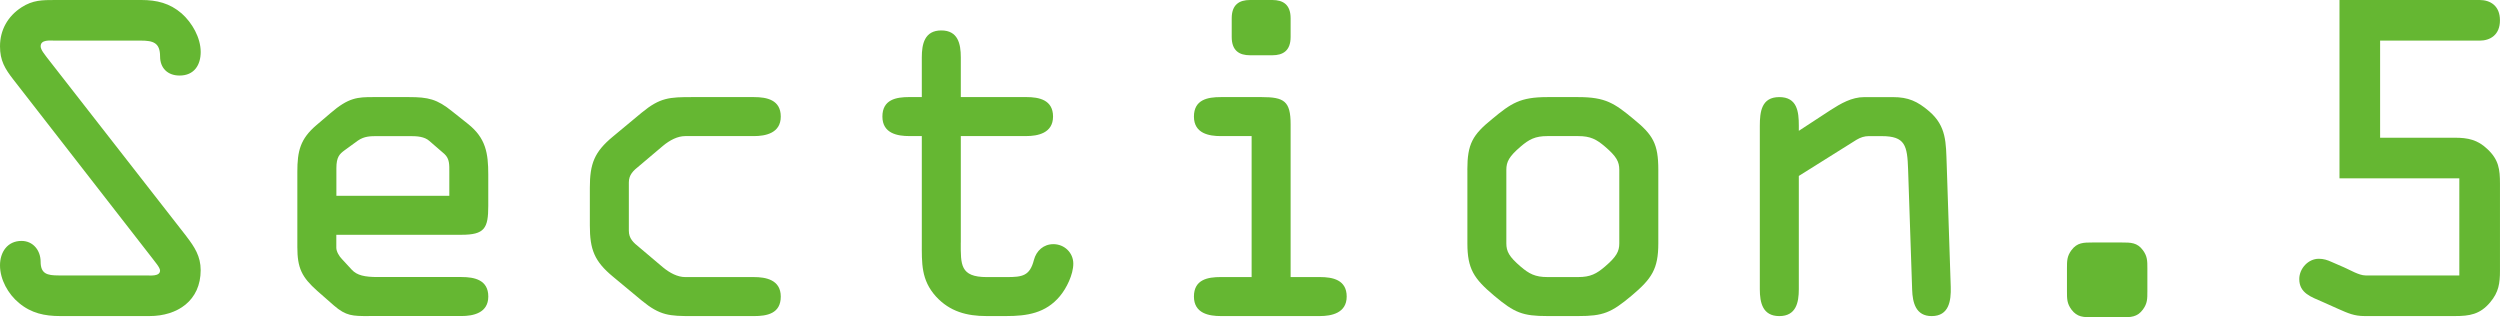
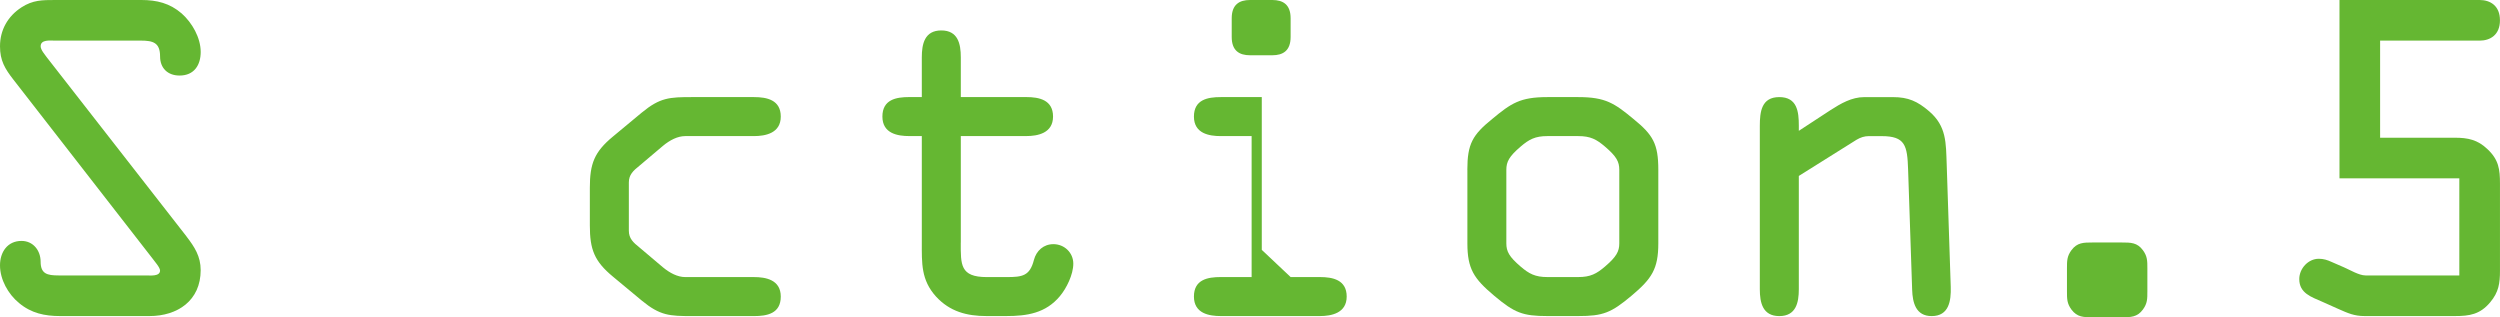
<svg xmlns="http://www.w3.org/2000/svg" id="_レイヤー_2" data-name="レイヤー_2" viewBox="0 0 987.16 125.27">
  <defs>
    <style>
      .cls-1 {
        fill: #65b732;
      }
    </style>
  </defs>
  <g id="_レイヤー_2-2" data-name="レイヤー_2">
    <g>
      <path class="cls-1" d="M73.63,93.36c3.21,4.17,5.61,7.86,5.61,13.31,0,12.03-9.14,18.13-20.21,18.13H23.74c-6.1,0-11.39-1.12-16.2-5.13-4.33-3.53-7.54-9.3-7.54-14.92,0-5.13,2.89-9.62,8.5-9.62,4.65,0,7.54,3.85,7.54,8.18,0,4.81,2.57,5.45,7.06,5.45h34.81c1.28,0,5.29.48,5.29-1.92,0-1.28-2.25-3.69-2.89-4.65L5.29,31.44C1.92,27.11,0,23.9,0,18.29,0,11.87,3.05,6.42,8.5,2.89,12.99,0,16.68,0,21.82,0h34.01c6.1,0,11.23,1.28,15.88,5.29,4.17,3.69,7.54,9.62,7.54,15.24,0,5.13-2.57,9.3-8.34,9.3-4.81,0-7.7-3.05-7.7-7.54,0-5.45-2.73-6.26-7.7-6.26H21.5c-1.76,0-5.45-.48-5.45,2.25,0,1.44,1.76,3.37,2.41,4.33l55.18,70.74Z" />
-       <path class="cls-1" d="M145.65,124.8c-6.42,0-8.98,0-13.8-4.17l-6.58-5.77c-6.1-5.45-7.86-8.98-7.86-17.32v-29.68c0-8.18,1.12-12.99,7.54-18.45l5.45-4.65c7.22-6.26,10.75-6.42,17-6.42h14.12c7.54,0,11.07.8,17,5.61l6.26,4.97c7.06,5.61,8.02,11.55,8.02,20.05v12.35c0,8.82-1.44,11.39-10.59,11.39h-49.41v5.13c0,1.44,1.12,3.37,2.25,4.49l3.85,4.17c2.08,2.25,5.13,2.89,10.27,2.89h33.05c5.13,0,10.59,1.12,10.59,7.7s-6.1,7.7-10.59,7.7h-36.58ZM132.82,77.32h44.6v-9.3c0-2.89.16-5.29-1.93-7.22l-5.93-5.13c-1.93-1.76-4.97-1.92-7.38-1.92h-12.99c-2.89,0-5.29,0-7.86,1.76l-5.29,3.85c-1.92,1.44-3.21,2.57-3.21,7.06v10.91Z" />
      <path class="cls-1" d="M232.91,74.11c0-9.46,1.76-14.12,9.14-20.21l11.39-9.46c7.22-5.94,10.91-6.1,19.89-6.1h24.38c5.13,0,10.59,1.12,10.59,7.7s-6.1,7.7-10.59,7.7h-27.11c-3.05,0-6.1,1.6-8.82,3.85l-9.3,7.86c-2.41,1.93-4.17,3.53-4.17,6.58v19.09c0,3.05,1.76,4.65,4.17,6.58l9.3,7.86c2.73,2.25,5.78,3.85,8.82,3.85h27.11c4.49,0,10.59.96,10.59,7.7s-5.45,7.7-10.59,7.7h-24.38c-8.98,0-12.67-.16-19.89-6.1l-11.39-9.46c-7.38-6.1-9.14-10.75-9.14-20.21v-14.92Z" />
      <path class="cls-1" d="M379.37,95.77c0,8.66-.32,13.64,10.27,13.64h7.86c6.26,0,9.14-.48,10.75-6.74.96-3.69,3.85-6.26,7.7-6.26,4.33,0,7.86,3.37,7.86,7.7s-2.73,9.79-5.29,12.83c-5.61,6.74-12.99,7.86-21.17,7.86h-7.86c-7.7,0-14.44-1.76-19.89-7.7-5.94-6.58-5.61-13.15-5.61-21.5v-41.87h-4.97c-4.49,0-10.59-.96-10.59-7.7s5.45-7.7,10.59-7.7h4.97v-15.72c0-5.29,1.12-10.59,7.7-10.59s7.7,5.29,7.7,10.59v15.72h25.83c5.13,0,10.59,1.12,10.59,7.7s-6.1,7.7-10.59,7.7h-25.83v42.03Z" />
-       <path class="cls-1" d="M509.62,109.4h11.55c5.13,0,10.59,1.12,10.59,7.7s-6.1,7.7-10.59,7.7h-39.14c-4.49,0-10.59-.96-10.59-7.7s5.45-7.7,10.59-7.7h12.19v-55.66h-12.19c-4.49,0-10.59-.96-10.59-7.7s5.45-7.7,10.59-7.7h16.2c8.82,0,11.39,1.6,11.39,10.75v60.32ZM486.36,7.22c0-5.45,3.05-7.22,7.22-7.22h8.82c4.17,0,7.22,1.76,7.22,7.22v7.38c0,5.45-3.05,7.22-7.22,7.22h-8.82c-4.17,0-7.22-1.76-7.22-7.22v-7.38Z" />
+       <path class="cls-1" d="M509.62,109.4h11.55c5.13,0,10.59,1.12,10.59,7.7s-6.1,7.7-10.59,7.7h-39.14c-4.49,0-10.59-.96-10.59-7.7s5.45-7.7,10.59-7.7h12.19v-55.66h-12.19c-4.49,0-10.59-.96-10.59-7.7s5.45-7.7,10.59-7.7h16.2v60.32ZM486.36,7.22c0-5.45,3.05-7.22,7.22-7.22h8.82c4.17,0,7.22,1.76,7.22,7.22v7.38c0,5.45-3.05,7.22-7.22,7.22h-8.82c-4.17,0-7.22-1.76-7.22-7.22v-7.38Z" />
      <path class="cls-1" d="M579.4,67.05c0-10.27,2.09-13.8,9.79-20.05,7.54-6.26,11.07-8.66,21.82-8.66h12.19c10.75,0,14.28,2.41,21.82,8.66,7.7,6.26,9.79,9.79,9.79,20.05v29.04c0,10.11-2.57,13.96-10.59,20.69-8.02,6.74-11.23,8.02-21.01,8.02h-12.19c-9.79,0-12.99-1.28-21.01-8.02-8.02-6.74-10.59-10.59-10.59-20.69v-29.04ZM594.8,96.09c0,3.21,1.12,5.29,5.61,9.14,3.37,2.89,5.78,4.17,10.59,4.17h12.19c4.81,0,7.22-1.28,10.59-4.17,4.49-3.85,5.62-5.94,5.62-9.14v-29.04c0-3.21-1.12-5.29-5.62-9.14-3.37-2.89-5.77-4.17-10.59-4.17h-12.19c-4.81,0-7.22,1.28-10.59,4.17-4.49,3.85-5.61,5.94-5.61,9.14v29.04Z" />
      <path class="cls-1" d="M710.29,69.46v44.76c0,5.29-1.12,10.59-7.7,10.59s-7.7-5.29-7.7-10.59V49.73c0-5.61.64-11.39,7.7-11.39s7.7,5.77,7.7,11.23v2.09l12.51-8.18c4.01-2.57,8.34-5.13,13.31-5.13h11.39c5.94,0,9.62,1.6,14.28,5.61,6.9,5.94,6.58,12.51,6.9,20.85l1.6,48.45c.16,5.45-.64,11.55-7.54,11.55-6.26,0-7.54-5.29-7.7-10.43l-1.6-47.48c-.32-9.46-1.12-13.15-10.43-13.15h-5.13c-1.6,0-3.21.48-4.81,1.44l-22.78,14.28Z" />
      <path class="cls-1" d="M826.27,125.27c-3.53,0-6.1,0-8.34-3.05-1.76-2.41-1.76-4.17-1.76-7.22v-8.98c0-3.05,0-4.81,1.76-7.22,2.25-3.05,4.81-3.05,8.34-3.05h11.55c3.53,0,6.1,0,8.34,3.05,1.76,2.41,1.76,4.17,1.76,7.22v8.98c0,3.05,0,4.81-1.76,7.22-2.25,3.05-4.81,3.05-8.34,3.05h-11.55Z" />
      <path class="cls-1" d="M939.83,54.38h29.52c5.13,0,8.98.8,12.83,4.49,4.49,4.17,4.97,8.02,4.97,13.64v34.33c0,4.97-.48,8.5-3.85,12.51-4.01,4.81-8.18,5.45-13.96,5.45h-35.61c-4.17,0-6.58-1.12-10.59-2.89l-6.1-2.73c-4.33-1.92-9.14-3.37-9.14-8.98,0-4.17,3.53-8.02,7.7-8.02,1.92,0,3.37.48,5.13,1.28l4.81,2.09c2.25.96,5.94,3.21,8.5,3.21h37.06v-38.34h-47.32V0h55.34c4.17,0,8.02,2.25,8.02,8.02s-3.85,8.02-8.02,8.02h-39.3v38.34Z" />
    </g>
  </g>
</svg>